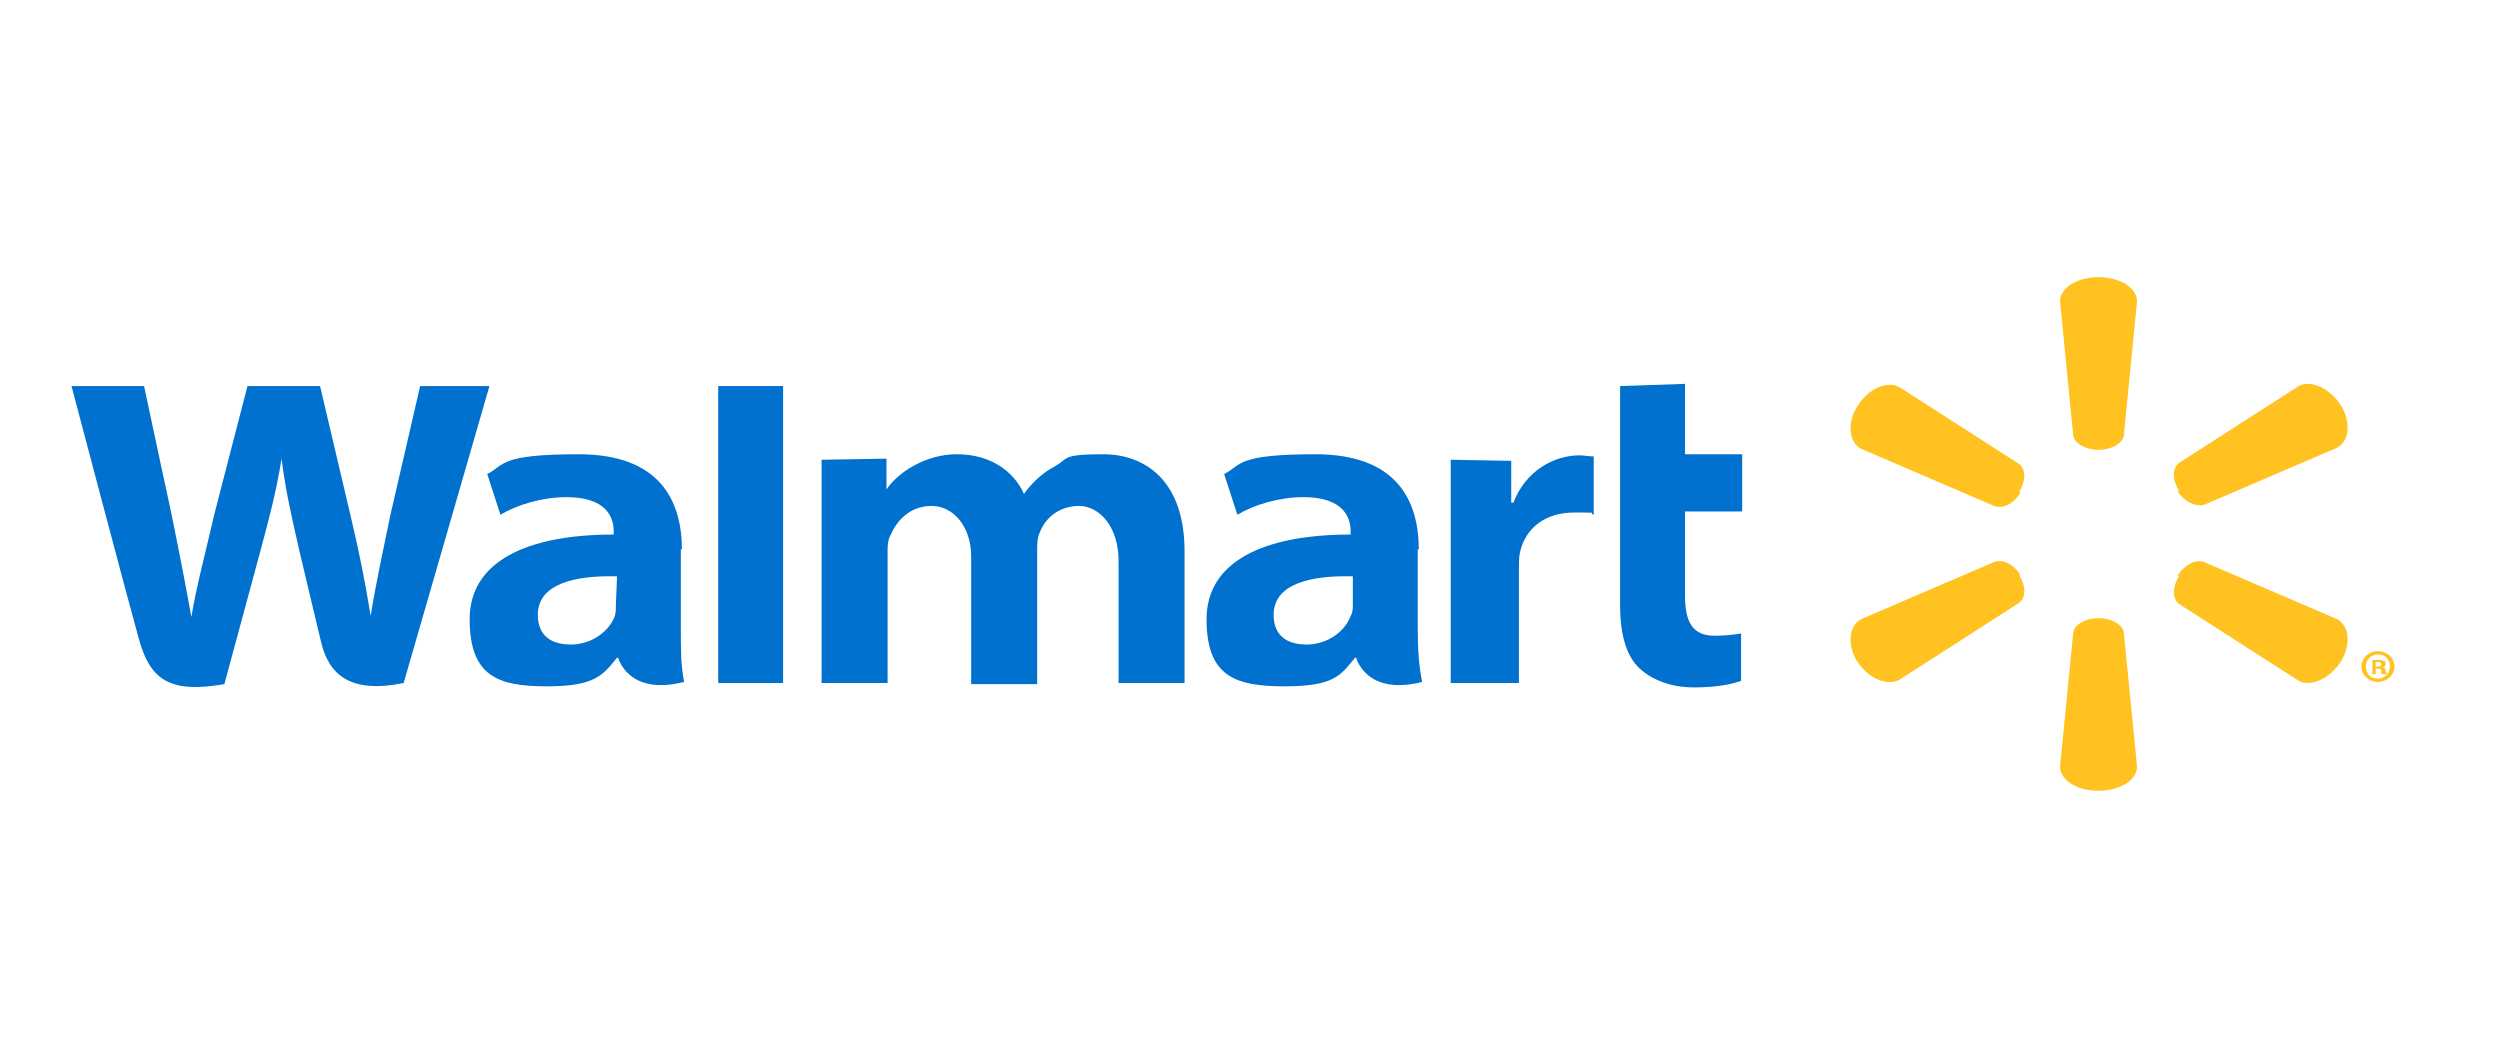
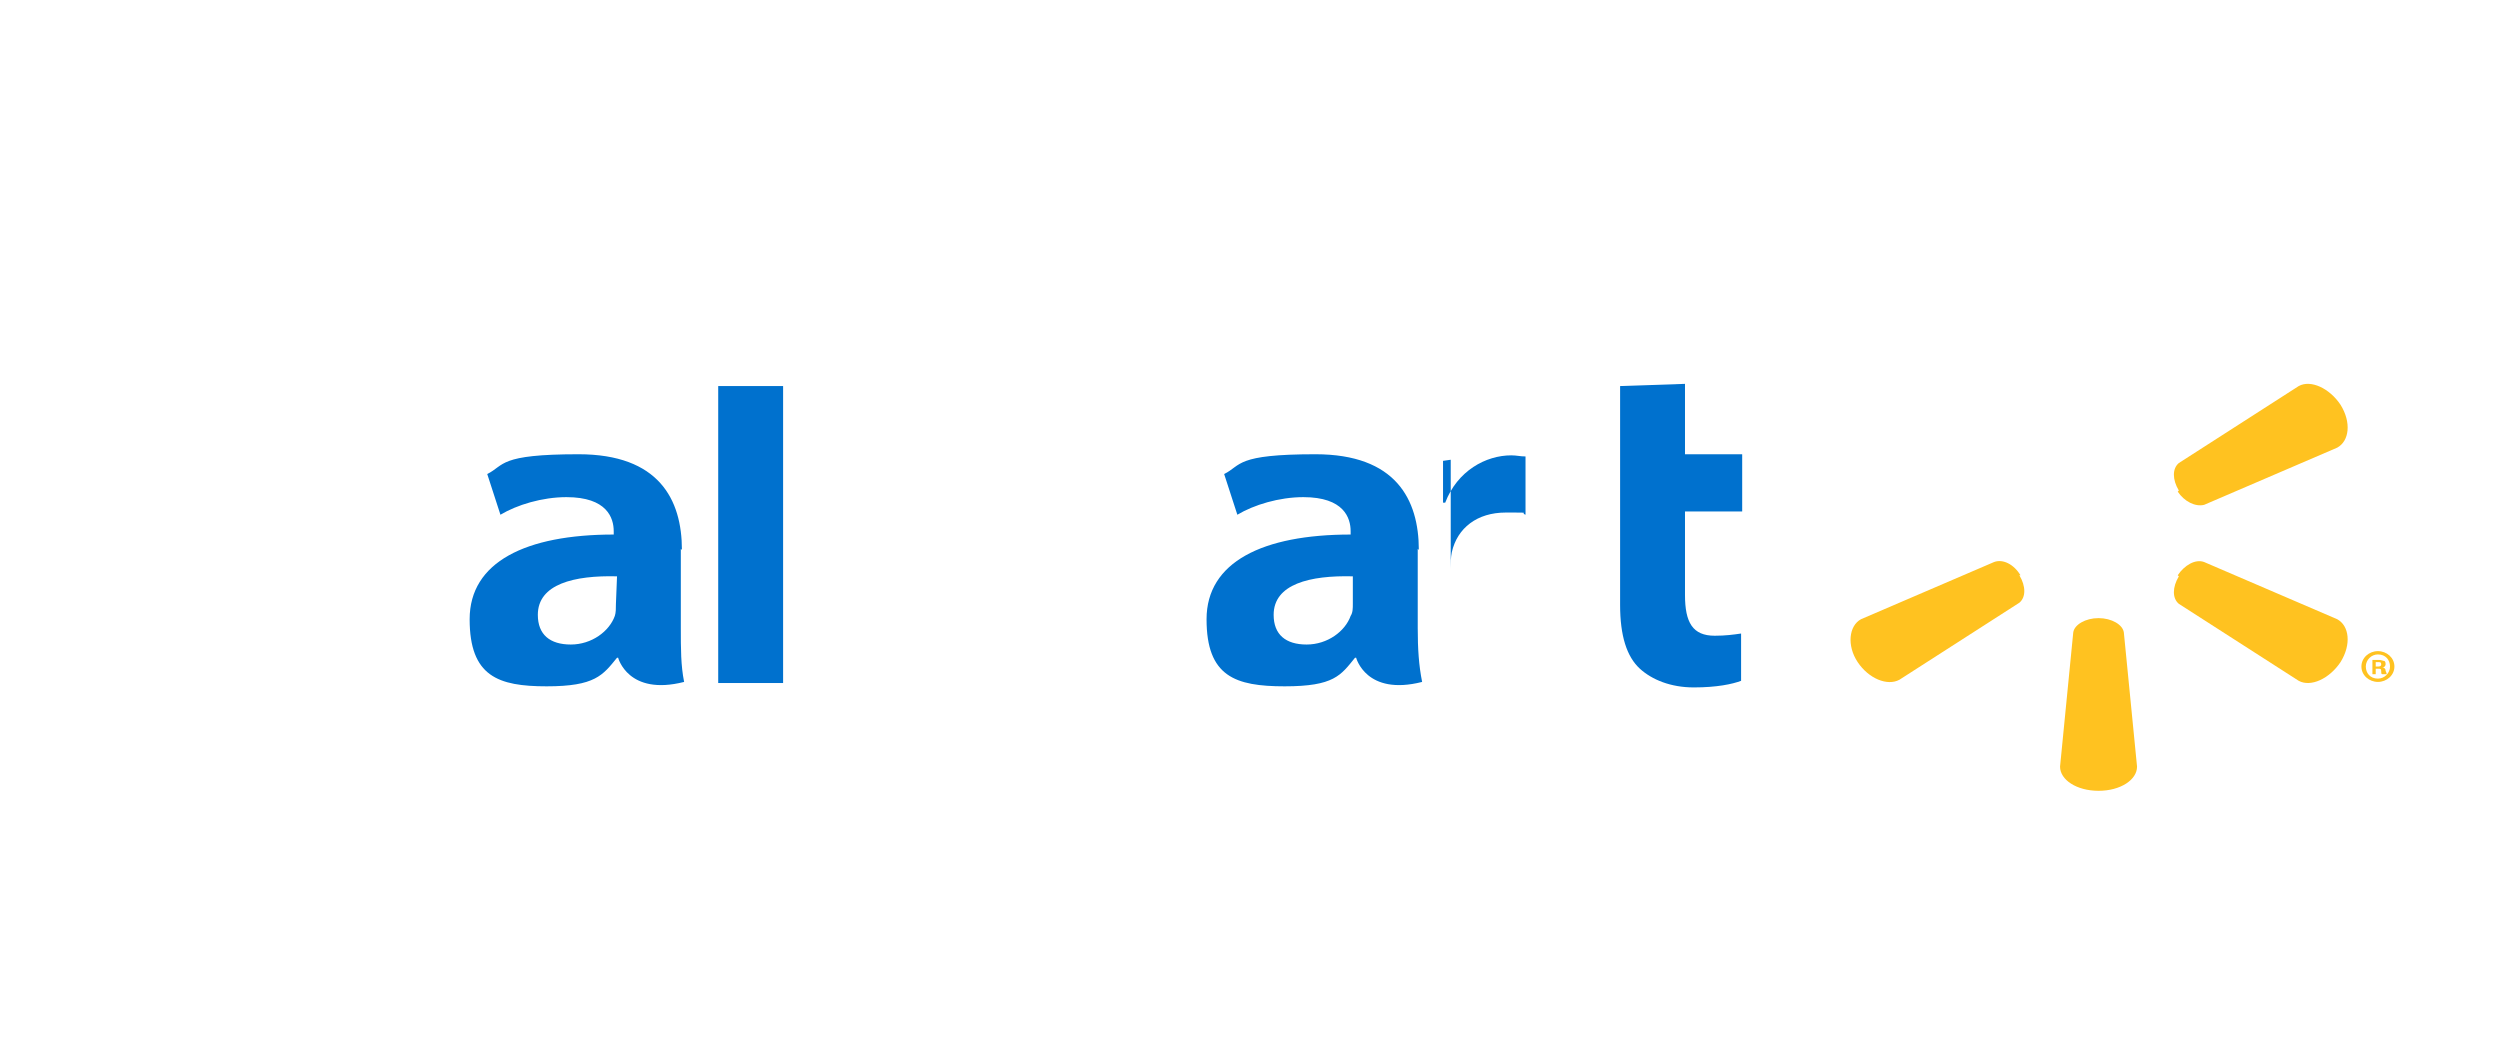
<svg xmlns="http://www.w3.org/2000/svg" viewBox="0 0 227.3 96.4" version="1.1" data-sanitized-data-name="Layer 1" data-name="Layer 1" id="Layer_1">
  <defs>
    <style>
      .cls-1 {
        fill: #0071ce;
      }

      .cls-1, .cls-2 {
        stroke-width: 0px;
      }

      .cls-2 {
        fill: #ffc220;
      }
    </style>
  </defs>
  <path d="M129,50c0-4.6-2.1-8.7-9.4-8.7s-6.7,1-8.3,1.8l1.2,3.7c1.5-.9,3.8-1.6,6-1.6,3.7,0,4.3,1.9,4.3,3.1v.3c-8,0-13.1,2.5-13.1,7.7s2.6,6.1,7.1,6.1,5.1-1,6.4-2.6h.1s.9,3.5,6,2.2c-.3-1.5-.4-3-.4-4.9v-7.2ZM123,54.9c0,.4,0,.8-.2,1.1-.5,1.4-2.1,2.6-4,2.6s-3-.9-3-2.7c0-2.8,3.3-3.6,7.2-3.5" class="cls-1" />
-   <path d="M6.5,35.1s5.2,19.7,6.1,22.9c1,3.7,2.7,5.1,7.8,4.2l3.3-12.2c.8-3,1.4-5.2,1.9-8.3h0c.4,3.1.9,5.2,1.6,8.3,0,0,1.3,5.5,2,8.4.7,2.9,2.6,4.7,7.5,3.7l7.8-27h-6.3l-2.7,11.7c-.7,3.4-1.3,6.1-1.8,9.2h0c-.5-3.1-1-5.6-1.8-9l-2.8-11.9h-6.6l-3,11.6c-.8,3.5-1.6,6.4-2.1,9.4h0c-.5-2.8-1.2-6.4-1.9-9.8,0,0-1.8-8.3-2.4-11.2" class="cls-1" />
  <path d="M62,50c0-4.6-2.1-8.7-9.4-8.7s-6.7,1-8.3,1.8l1.2,3.7c1.5-.9,3.8-1.6,6-1.6,3.7,0,4.3,1.9,4.3,3.1v.3c-8,0-13.1,2.5-13.1,7.7s2.6,6.1,7,6.1,5.1-1,6.4-2.6h.1s.9,3.5,6,2.2c-.3-1.5-.3-3-.3-4.9v-7.2ZM56,54.9c0,.4,0,.8-.1,1.1-.5,1.4-2.1,2.6-4,2.6s-3-.9-3-2.7c0-2.8,3.3-3.6,7.2-3.5" class="cls-1" />
  <polygon points="65.3 35.1 65.3 62.1 71.2 62.1 71.2 56.4 71.2 35.1 65.3 35.1" class="cls-1" />
  <path d="M147.3,35.1v19.9c0,2.8.6,4.7,1.8,5.8,1.1,1,2.8,1.7,4.9,1.7s3.5-.3,4.3-.6v-4.3c-.7.1-1.4.2-2.4.2-2,0-2.7-1.2-2.7-3.7v-7.6h5.2v-5.2h-5.2v-6.4" class="cls-1" />
-   <path d="M131.9,41.8v20.3h6.2v-10.4c0-.6,0-1,.1-1.5.5-2.2,2.3-3.6,4.9-3.6s1.2,0,1.8.2v-5.3c-.5,0-.8-.1-1.3-.1-2.3,0-4.9,1.4-6,4.3h-.2v-3.8" class="cls-1" />
-   <path d="M74.7,41.8v20.3h6v-11.9c0-.6,0-1.1.3-1.6.5-1.2,1.7-2.6,3.7-2.6s3.6,1.9,3.6,4.6v11.6h6v-12.1c0-.5,0-1.2.2-1.6.5-1.4,1.8-2.5,3.6-2.5s3.6,1.8,3.6,5v11.1h6v-12c0-6.3-3.5-8.8-7.4-8.8s-3.1.4-4.4,1.1c-1.1.6-2,1.4-2.8,2.5h0c-1-2.2-3.2-3.6-6.1-3.6s-5.4,1.7-6.4,3.2h0v-2.8" class="cls-1" />
-   <path d="M190.8,40.9c1.2,0,2.2-.6,2.3-1.3l1.2-12.2c0-1.2-1.5-2.2-3.5-2.2s-3.5,1-3.5,2.2l1.2,12.2c.1.7,1.1,1.3,2.3,1.3" class="cls-2" />
-   <path d="M183.6,44.7c.6-1,.6-2,0-2.5l-10.9-7c-1.1-.6-2.8.1-3.8,1.7-1,1.5-.8,3.3.3,3.9l12.1,5.2c.8.3,1.8-.2,2.4-1.2" class="cls-2" />
+   <path d="M131.9,41.8v20.3v-10.4c0-.6,0-1,.1-1.5.5-2.2,2.3-3.6,4.9-3.6s1.2,0,1.8.2v-5.3c-.5,0-.8-.1-1.3-.1-2.3,0-4.9,1.4-6,4.3h-.2v-3.8" class="cls-1" />
  <path d="M198,44.7c.6.9,1.6,1.4,2.4,1.2l12.1-5.2c1.1-.6,1.3-2.3.3-3.9-1-1.5-2.7-2.3-3.8-1.7l-10.9,7c-.6.5-.6,1.5,0,2.5" class="cls-2" />
  <path d="M190.8,56.2c1.2,0,2.2.6,2.3,1.3l1.2,12.2c0,1.2-1.5,2.2-3.5,2.2s-3.5-1-3.5-2.2l1.2-12.2c.1-.7,1.1-1.3,2.3-1.3" class="cls-2" />
  <path d="M198,52.3c.6-.9,1.6-1.5,2.4-1.2l12.1,5.2c1.1.6,1.3,2.3.3,3.9-1,1.5-2.7,2.3-3.8,1.7l-10.9-7c-.6-.5-.6-1.5,0-2.5" class="cls-2" />
  <path d="M183.6,52.3c.6,1,.6,2,0,2.5l-10.9,7c-1.1.6-2.8-.1-3.8-1.6-1-1.5-.8-3.3.3-3.9l12.1-5.2c.8-.3,1.8.2,2.4,1.2" class="cls-2" />
  <path d="M216,60.8h.2c.2,0,.3,0,.3.2,0,.2,0,.3.1.3h.4s0-.1-.1-.3c0-.2-.1-.3-.3-.3h0c.2,0,.3-.2.3-.3s0-.2-.1-.3c-.1,0-.3-.1-.5-.1s-.4,0-.6,0v1.3h.3v-.5ZM216,60.2h.2c.2,0,.3,0,.3.2s-.2.2-.3.2h-.2v-.4ZM216.2,59.2c-.8,0-1.5.6-1.5,1.4s.7,1.4,1.5,1.4,1.5-.6,1.5-1.4-.7-1.4-1.5-1.4M216.2,59.5c.7,0,1.1.5,1.1,1.1s-.5,1.1-1.1,1.1c-.7,0-1.1-.5-1.1-1.1s.5-1.1,1.1-1.1" class="cls-2" />
</svg>